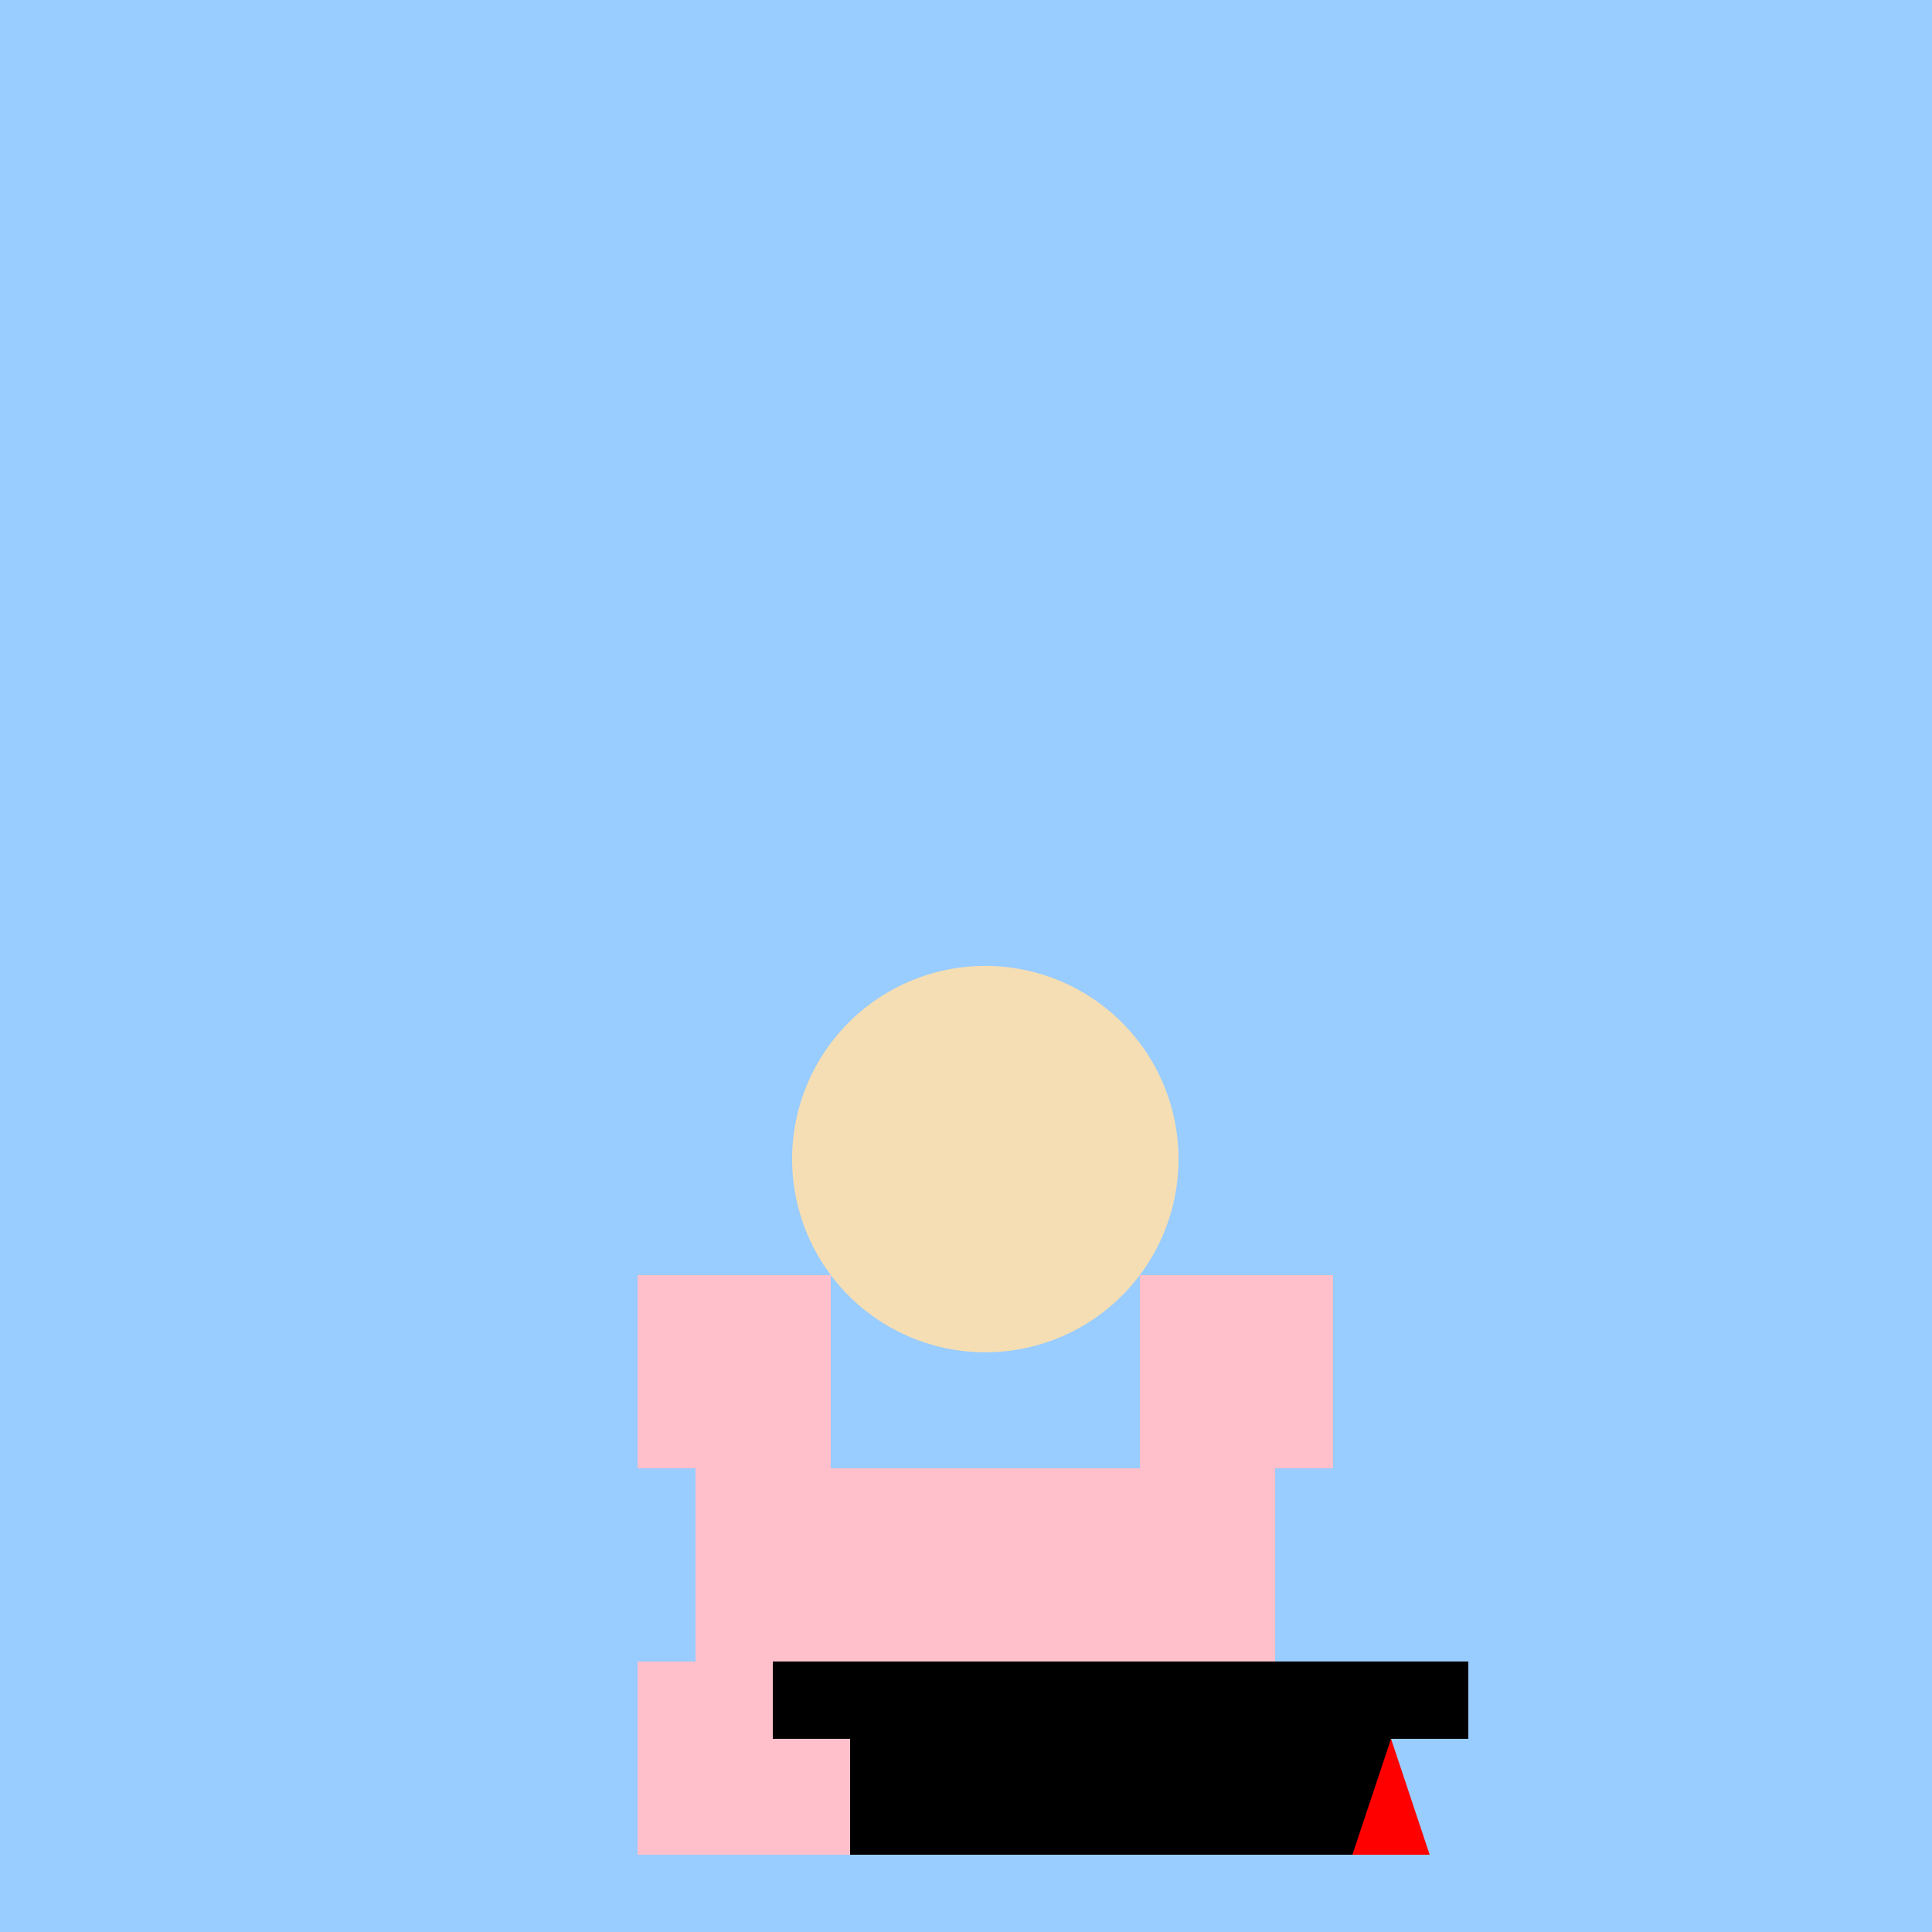
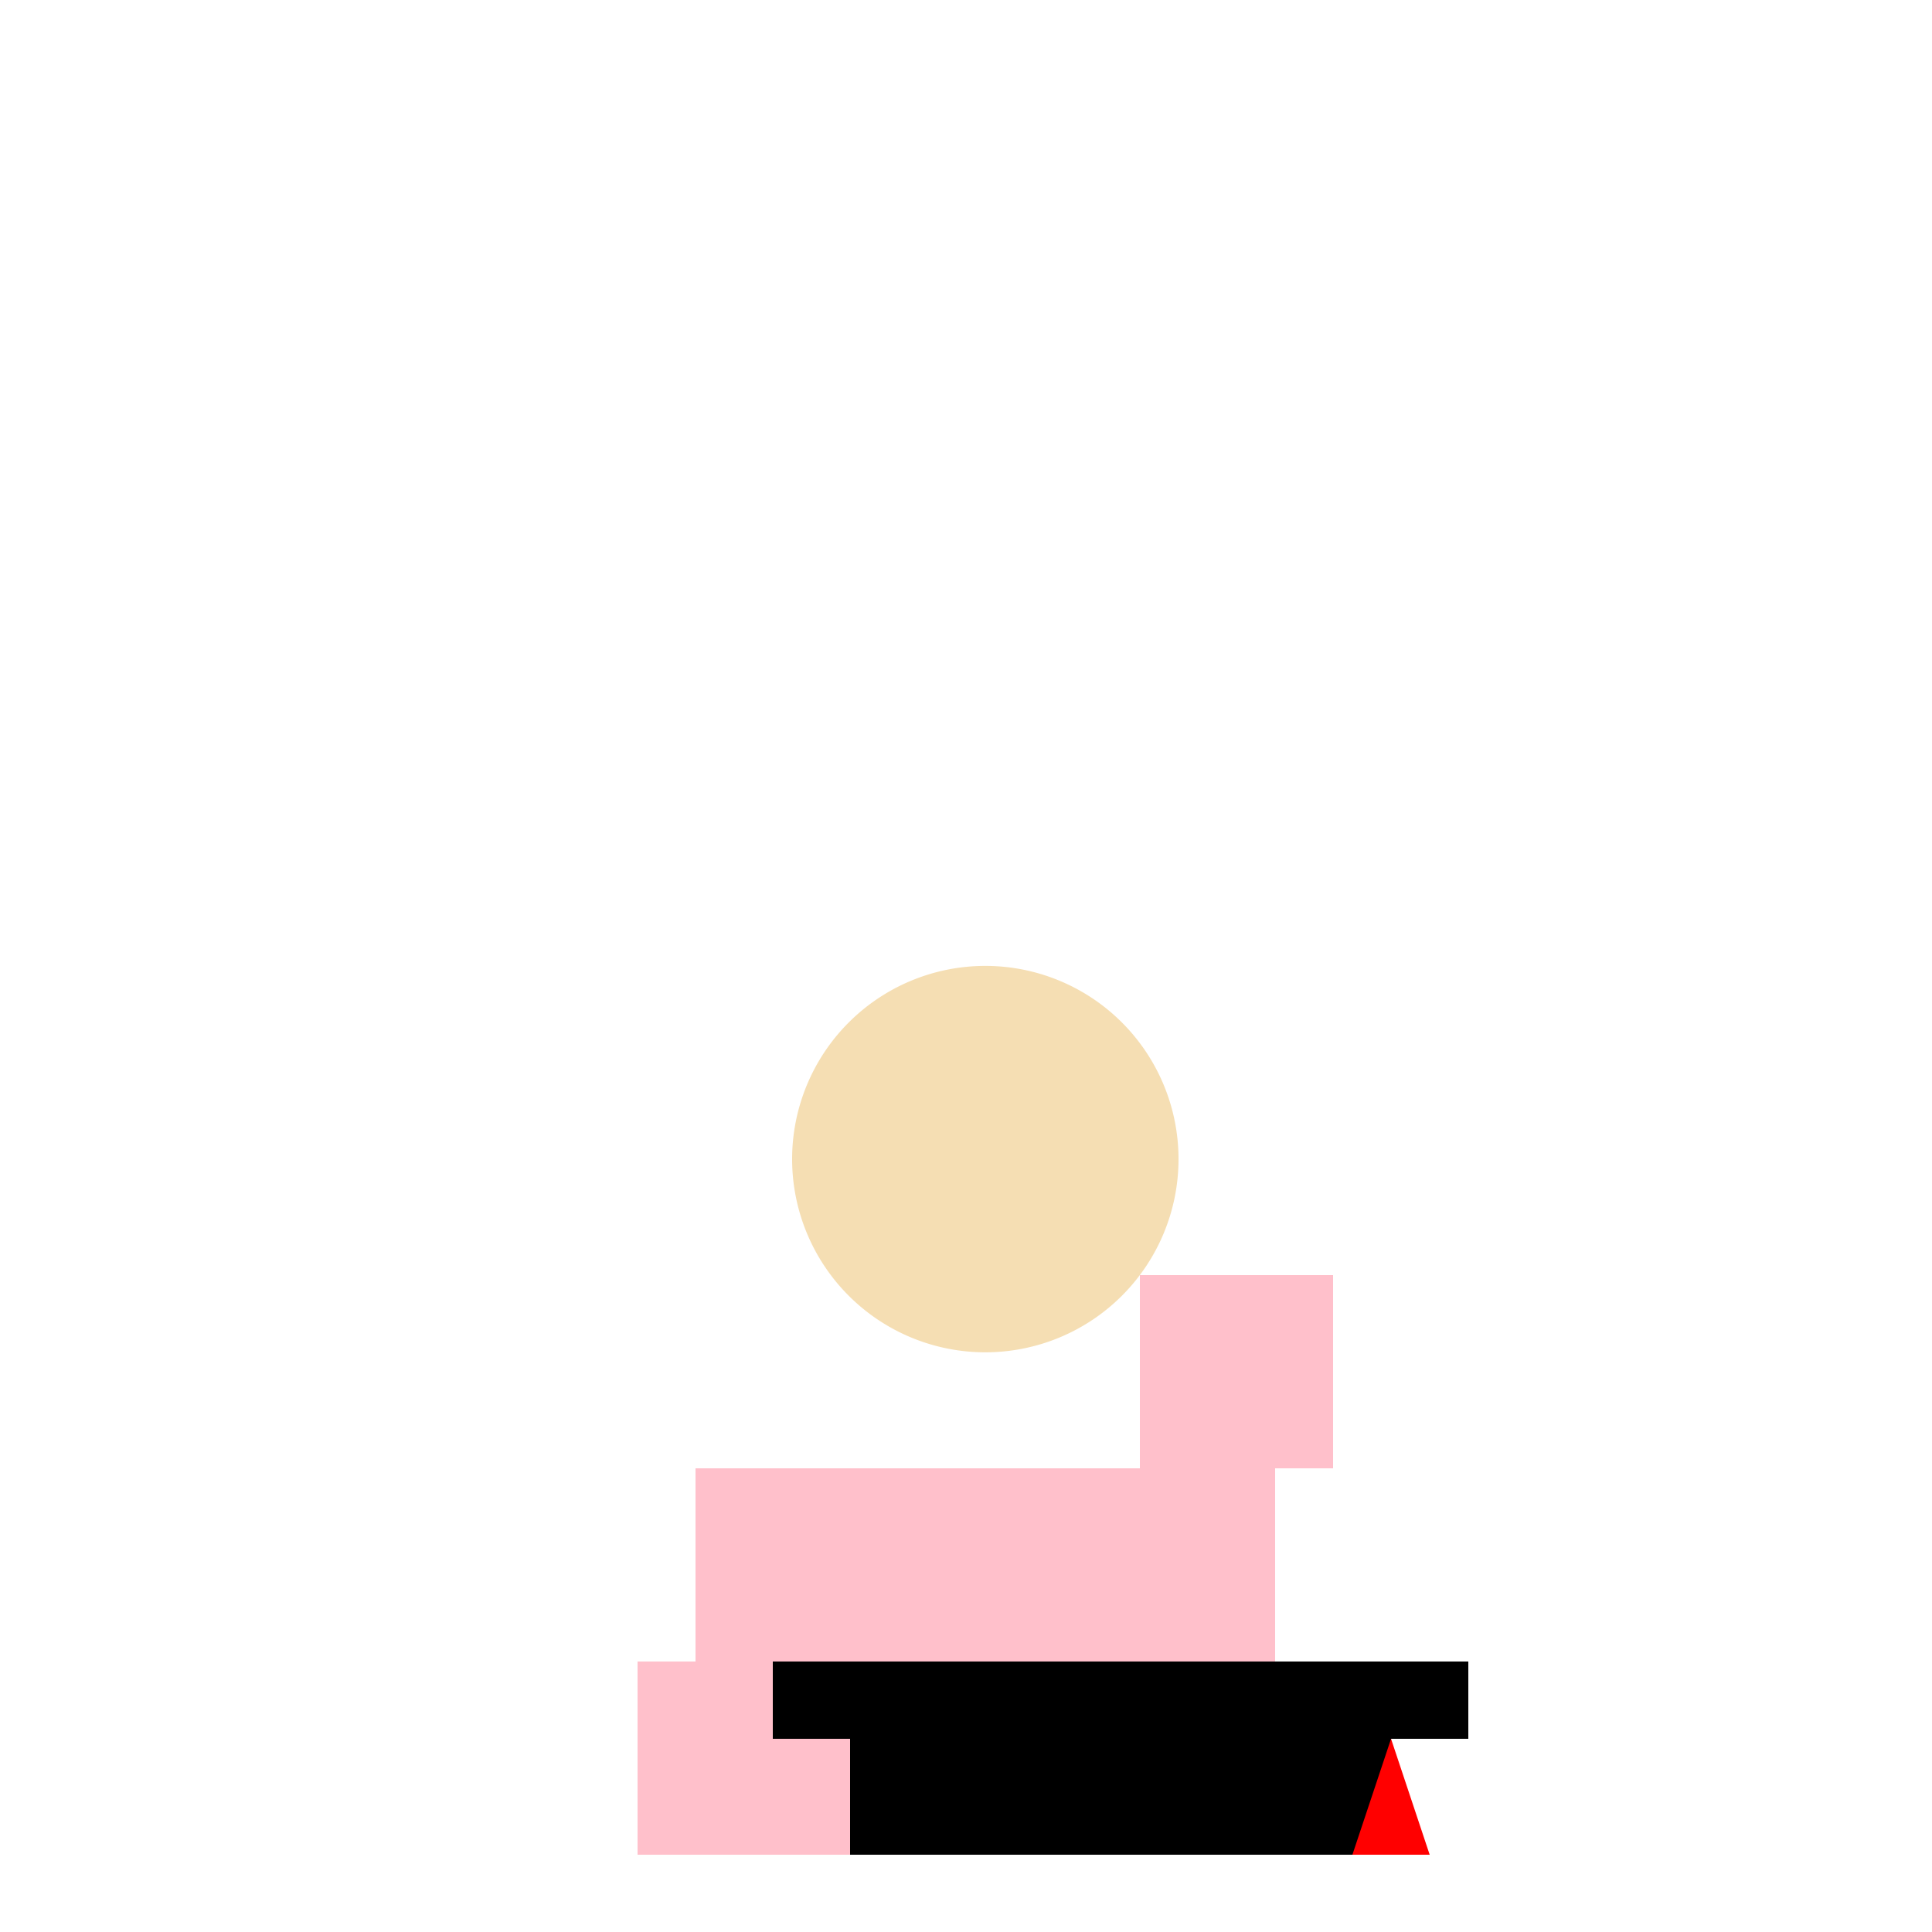
<svg xmlns="http://www.w3.org/2000/svg" width="500" height="500">
  <defs />
  <g>
-     <rect fill="#99CCFF" stroke="none" x="0" y="0" width="512" height="512" />
    <rect fill="#FFC0CB" stroke="none" x="180" y="380" width="150" height="50" />
    <rect fill="#FFC0CB" stroke="none" x="165" y="430" width="180" height="50" />
-     <rect fill="#FFC0CB" stroke="none" x="165" y="330" width="50" height="50" />
    <rect fill="#FFC0CB" stroke="none" x="295" y="330" width="50" height="50" />
    <path fill="#F5DEB3" stroke="none" paint-order="stroke fill markers" d=" M 305 300 A 50 50 0 1 1 305 299.95" />
    <rect fill="#000000" stroke="none" x="200" y="430" width="180" height="20" />
    <rect fill="#000000" stroke="none" x="220" y="450" width="140" height="30" />
-     <path fill="#FF0000" stroke="none" paint-order="stroke fill markers" d=" M 360 450 L 350 480 L 370 480 Z" />
+     <path fill="#FF0000" stroke="none" paint-order="stroke fill markers" d=" M 360 450 L 350 480 L 370 480 " />
  </g>
</svg>